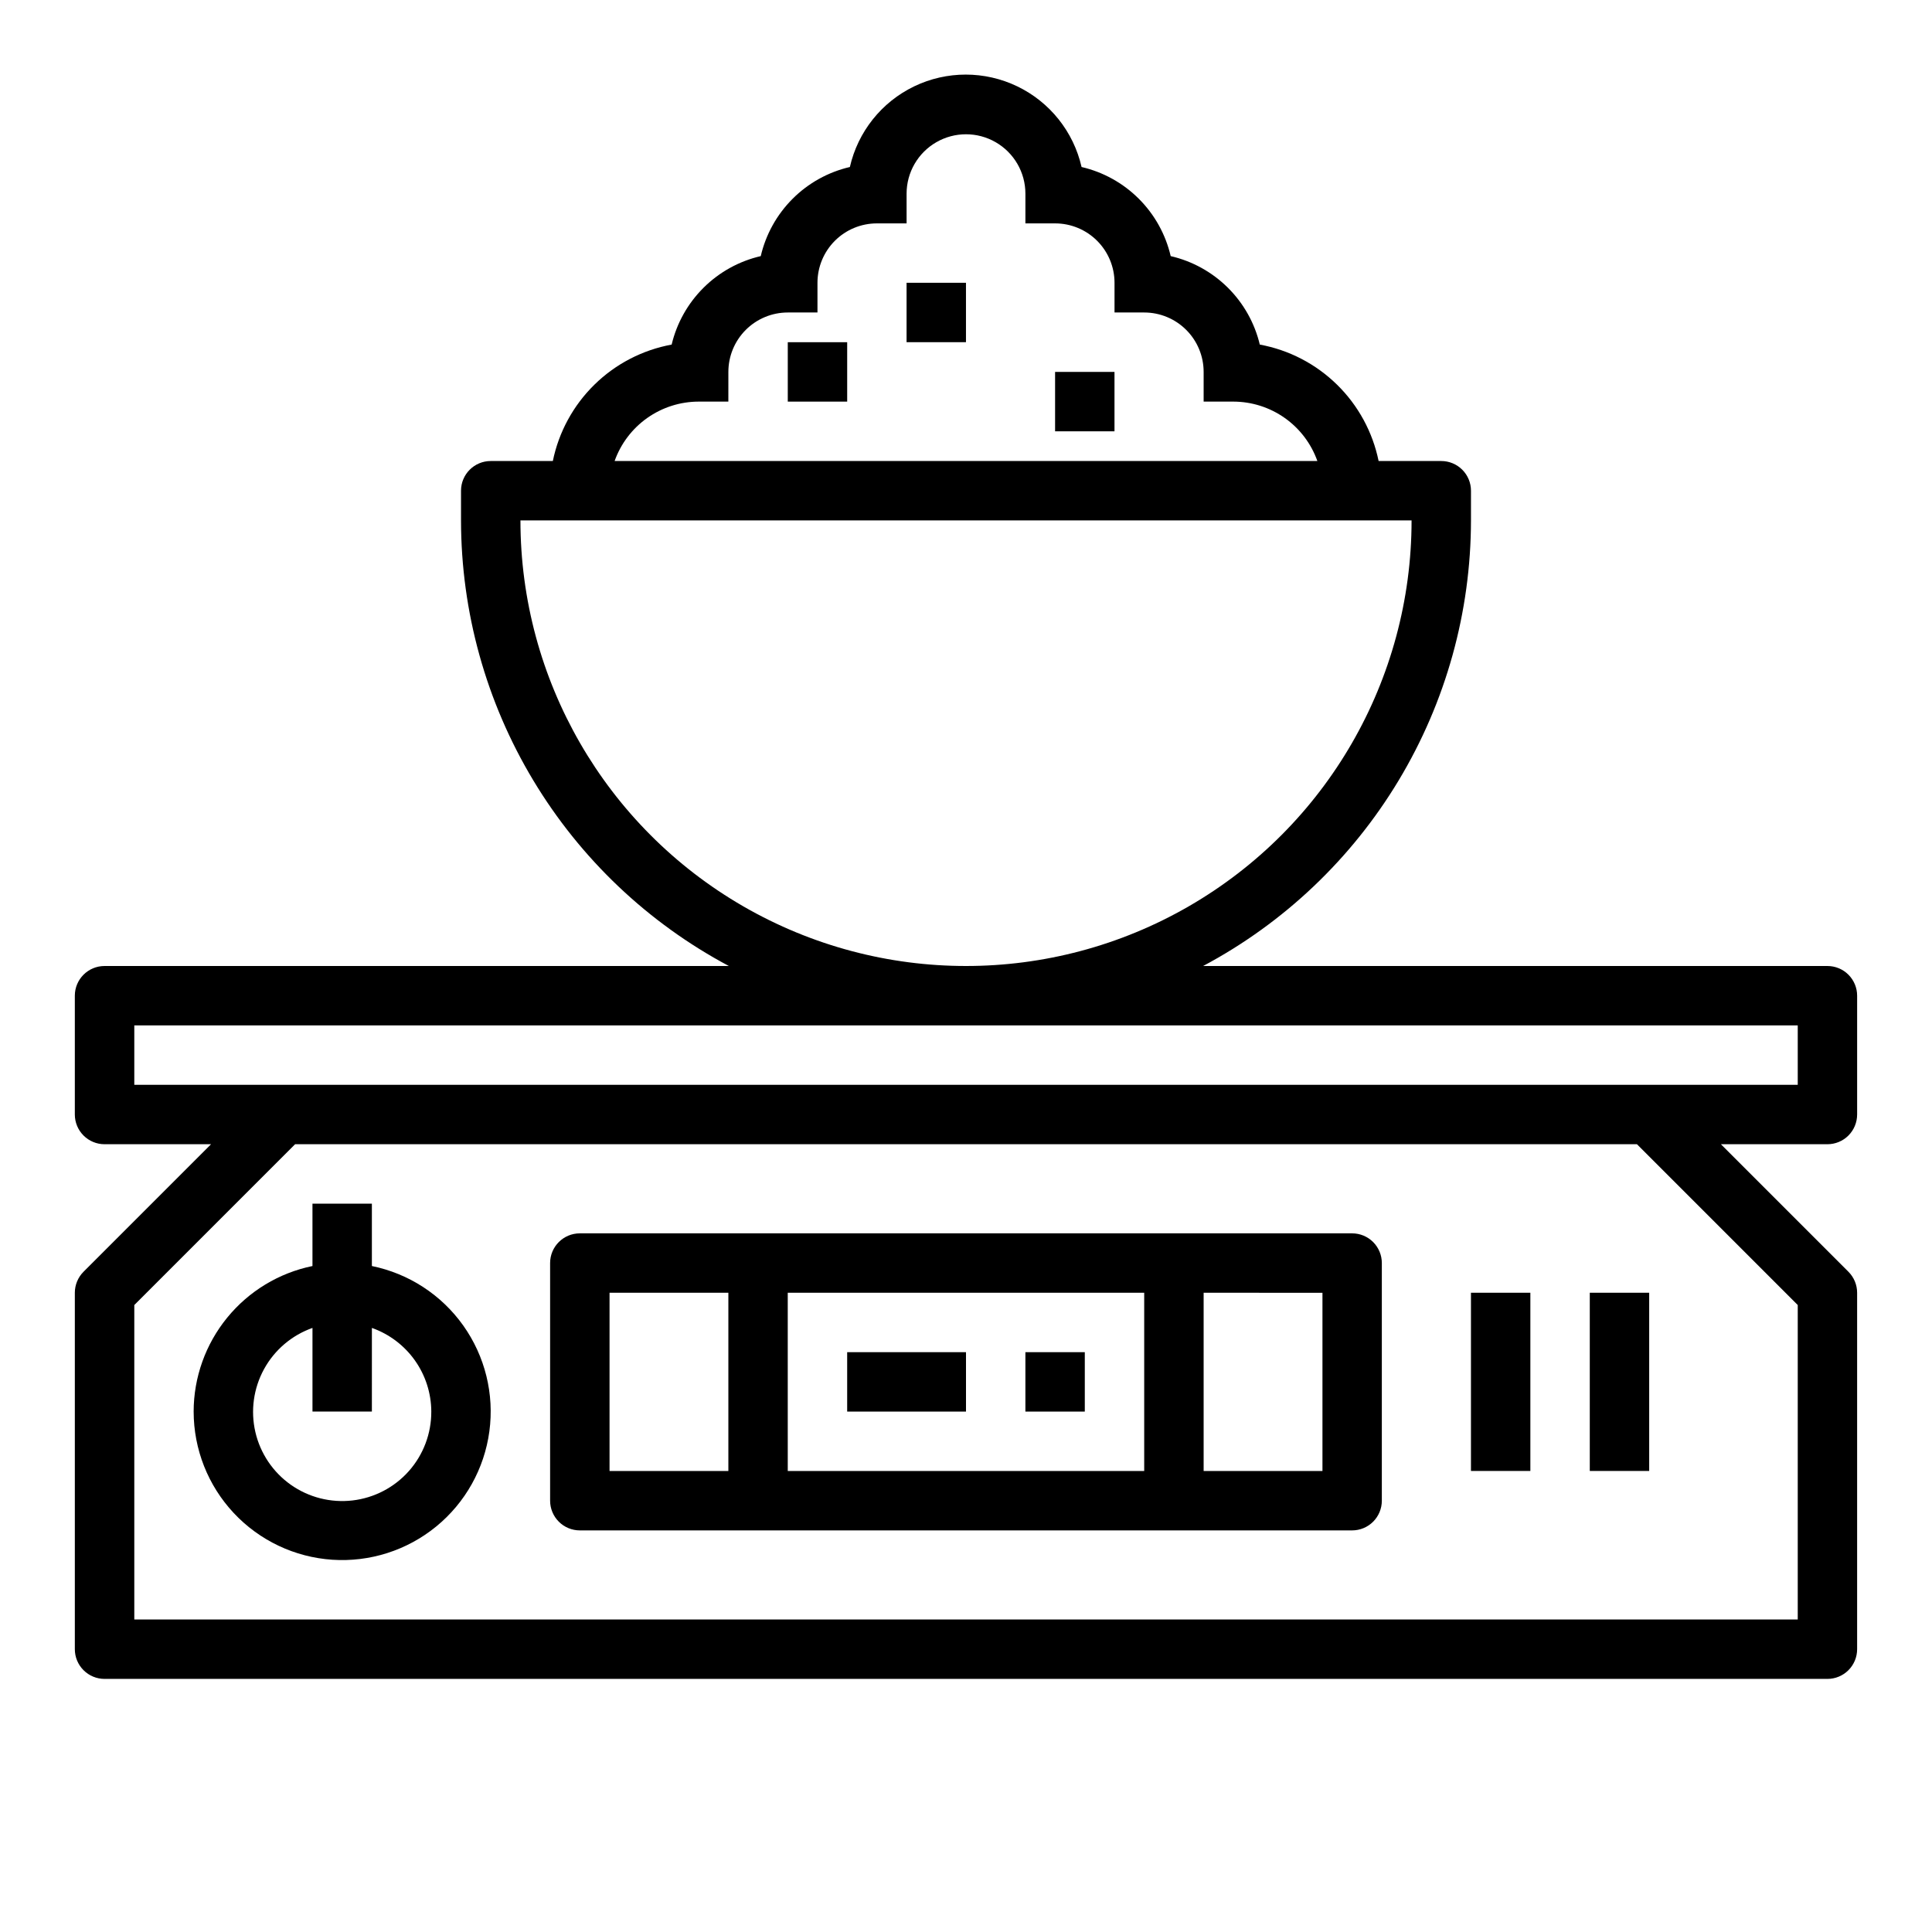
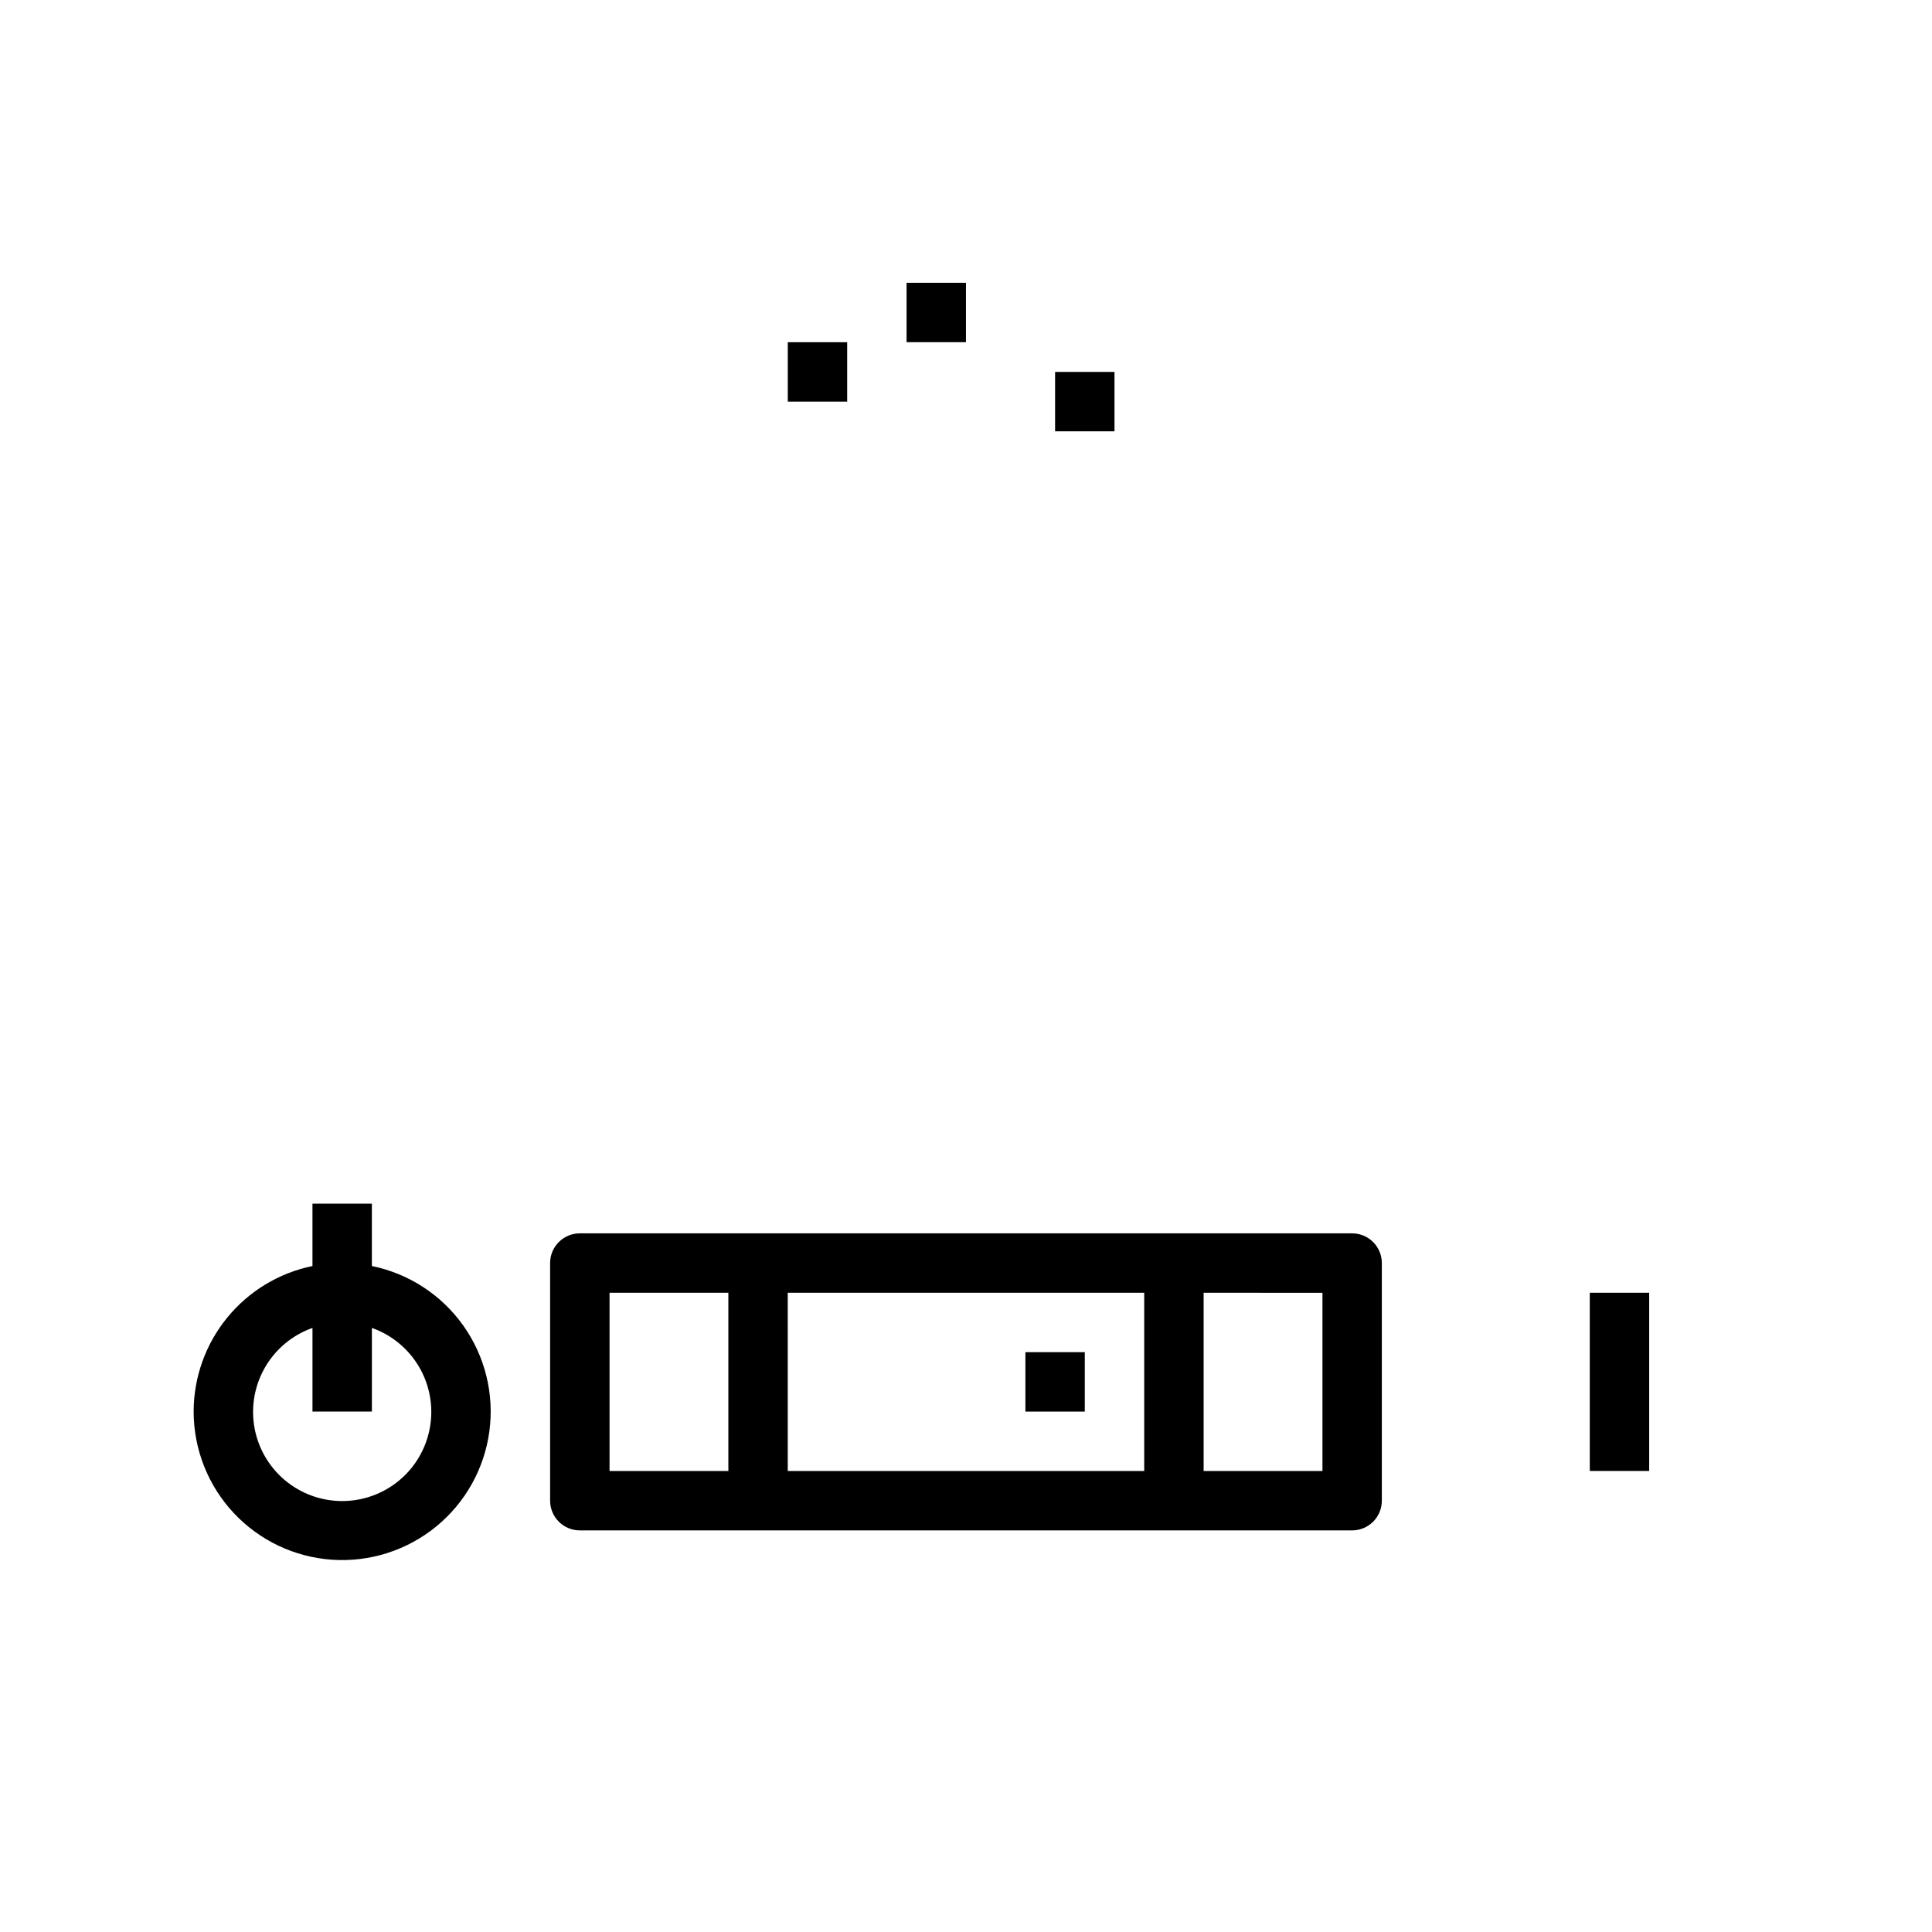
<svg xmlns="http://www.w3.org/2000/svg" fill="#000000" width="800px" height="800px" version="1.1" viewBox="144 144 512 512">
  <g>
    <path d="m195.32 518.08c0.004 9.98 3.797 19.59 10.617 26.879 6.816 7.289 16.152 11.719 26.109 12.387 9.961 0.668 19.801-2.473 27.531-8.789 7.731-6.312 12.773-15.328 14.109-25.219 1.336-9.891-1.137-19.922-6.918-28.059-5.781-8.137-14.438-13.773-24.215-15.77v-16.531h-15.746v16.531c-8.883 1.824-16.867 6.66-22.602 13.688-5.734 7.023-8.875 15.812-8.887 24.883zm62.977 0c0.023 5.809-2.09 11.418-5.941 15.766-3.852 4.344-9.172 7.117-14.938 7.789-5.769 0.672-11.582-0.805-16.332-4.144-4.746-3.344-8.098-8.32-9.41-13.977s-0.492-11.598 2.297-16.688c2.793-5.094 7.363-8.977 12.836-10.914v22.168h15.742l0.004-22.168c4.59 1.625 8.562 4.625 11.383 8.594 2.816 3.965 4.34 8.707 4.359 13.574z" />
-     <path d="m533.82 486.59h15.742v47.23h-15.742z" />
    <path d="m565.31 486.59h15.742v47.23h-15.742z" />
-     <path d="m636.16 439.36v-31.488c0-2.09-0.832-4.09-2.305-5.566-1.477-1.477-3.481-2.305-5.566-2.305h-165.45c21.422-11.406 39.34-28.414 51.84-49.215 12.504-20.797 19.121-44.602 19.145-68.867v-7.871c0-2.09-0.832-4.09-2.309-5.566-1.477-1.477-3.477-2.305-5.566-2.305h-16.602c-1.578-7.695-5.418-14.746-11.027-20.242-5.609-5.5-12.734-9.195-20.461-10.617-1.363-5.719-4.297-10.941-8.469-15.082-4.172-4.144-9.418-7.039-15.145-8.363-1.336-5.75-4.258-11.008-8.434-15.184-4.172-4.176-9.434-7.094-15.184-8.43-2.129-9.348-8.402-17.211-17.035-21.371-8.637-4.16-18.695-4.16-27.332 0-8.633 4.16-14.906 12.023-17.035 21.371-5.75 1.336-11.012 4.254-15.184 8.43-4.176 4.176-7.098 9.434-8.434 15.184-5.727 1.324-10.973 4.219-15.145 8.363-4.172 4.141-7.106 9.363-8.469 15.082-7.727 1.422-14.852 5.117-20.461 10.617-5.609 5.496-9.449 12.547-11.027 20.242h-16.461c-4.348 0-7.871 3.523-7.871 7.871v7.871c0.023 24.266 6.637 48.07 19.141 68.867 12.5 20.801 30.422 37.809 51.84 49.215h-165.45c-4.348 0-7.875 3.523-7.875 7.871v31.488c0 2.086 0.832 4.09 2.309 5.566 1.477 1.477 3.477 2.305 5.566 2.305h28.227l-33.793 33.793c-1.477 1.477-2.305 3.481-2.309 5.566v94.465c0 2.09 0.832 4.09 2.309 5.566 1.477 1.477 3.477 2.305 5.566 2.305h456.58c2.086 0 4.09-0.828 5.566-2.305 1.473-1.477 2.305-3.477 2.305-5.566v-94.465c0-2.086-0.832-4.09-2.309-5.566l-33.793-33.793h28.23c2.086 0 4.09-0.828 5.566-2.305 1.473-1.477 2.305-3.481 2.305-5.566zm-307.01-188.93h7.871l0.004-7.871c0-4.176 1.656-8.18 4.609-11.133 2.953-2.953 6.957-4.613 11.133-4.613h7.871v-7.871c0-4.176 1.66-8.18 4.613-11.133s6.957-4.609 11.133-4.609h7.871v-7.875c0-5.625 3-10.82 7.871-13.633s10.875-2.812 15.746 0 7.871 8.008 7.871 13.633v7.875h7.871c4.176 0 8.18 1.656 11.133 4.609s4.613 6.957 4.613 11.133v7.871h7.871c4.176 0 8.18 1.66 11.133 4.613s4.613 6.957 4.613 11.133v7.871h7.871c4.883 0.008 9.645 1.523 13.629 4.34 3.988 2.82 7.008 6.805 8.641 11.406h-186.24c1.637-4.602 4.652-8.586 8.641-11.406 3.988-2.816 8.746-4.332 13.629-4.34zm-47.23 31.488h236.16c0 42.188-22.504 81.168-59.039 102.26-36.535 21.094-81.547 21.094-118.08 0-36.531-21.094-59.039-60.074-59.039-102.26zm338.5 207.93v83.332h-440.83v-83.332l42.617-42.621h355.6zm0-58.363h-440.83v-15.746h440.83z" />
    <path d="m297.66 549.57h204.67c2.086 0 4.09-0.828 5.566-2.305 1.477-1.477 2.305-3.481 2.305-5.566v-62.977c0-2.086-0.828-4.09-2.305-5.566-1.477-1.477-3.481-2.305-5.566-2.305h-204.67c-4.348 0-7.875 3.523-7.875 7.871v62.977c0 2.086 0.832 4.09 2.309 5.566 1.473 1.477 3.477 2.305 5.566 2.305zm55.105-15.742-0.004-47.234h94.465v47.23zm141.7-47.23v47.23h-31.488v-47.234zm-188.93-0.004h31.488v47.23l-31.488 0.004z" />
-     <path d="m368.51 502.34h31.488v15.742h-31.488z" />
    <path d="m415.74 502.34h15.742v15.742h-15.742z" />
    <path d="m352.77 234.69h15.742v15.742h-15.742z" />
    <path d="m384.25 218.94h15.742v15.742h-15.742z" />
    <path d="m423.61 242.56h15.742v15.742h-15.742z" />
  </g>
</svg>